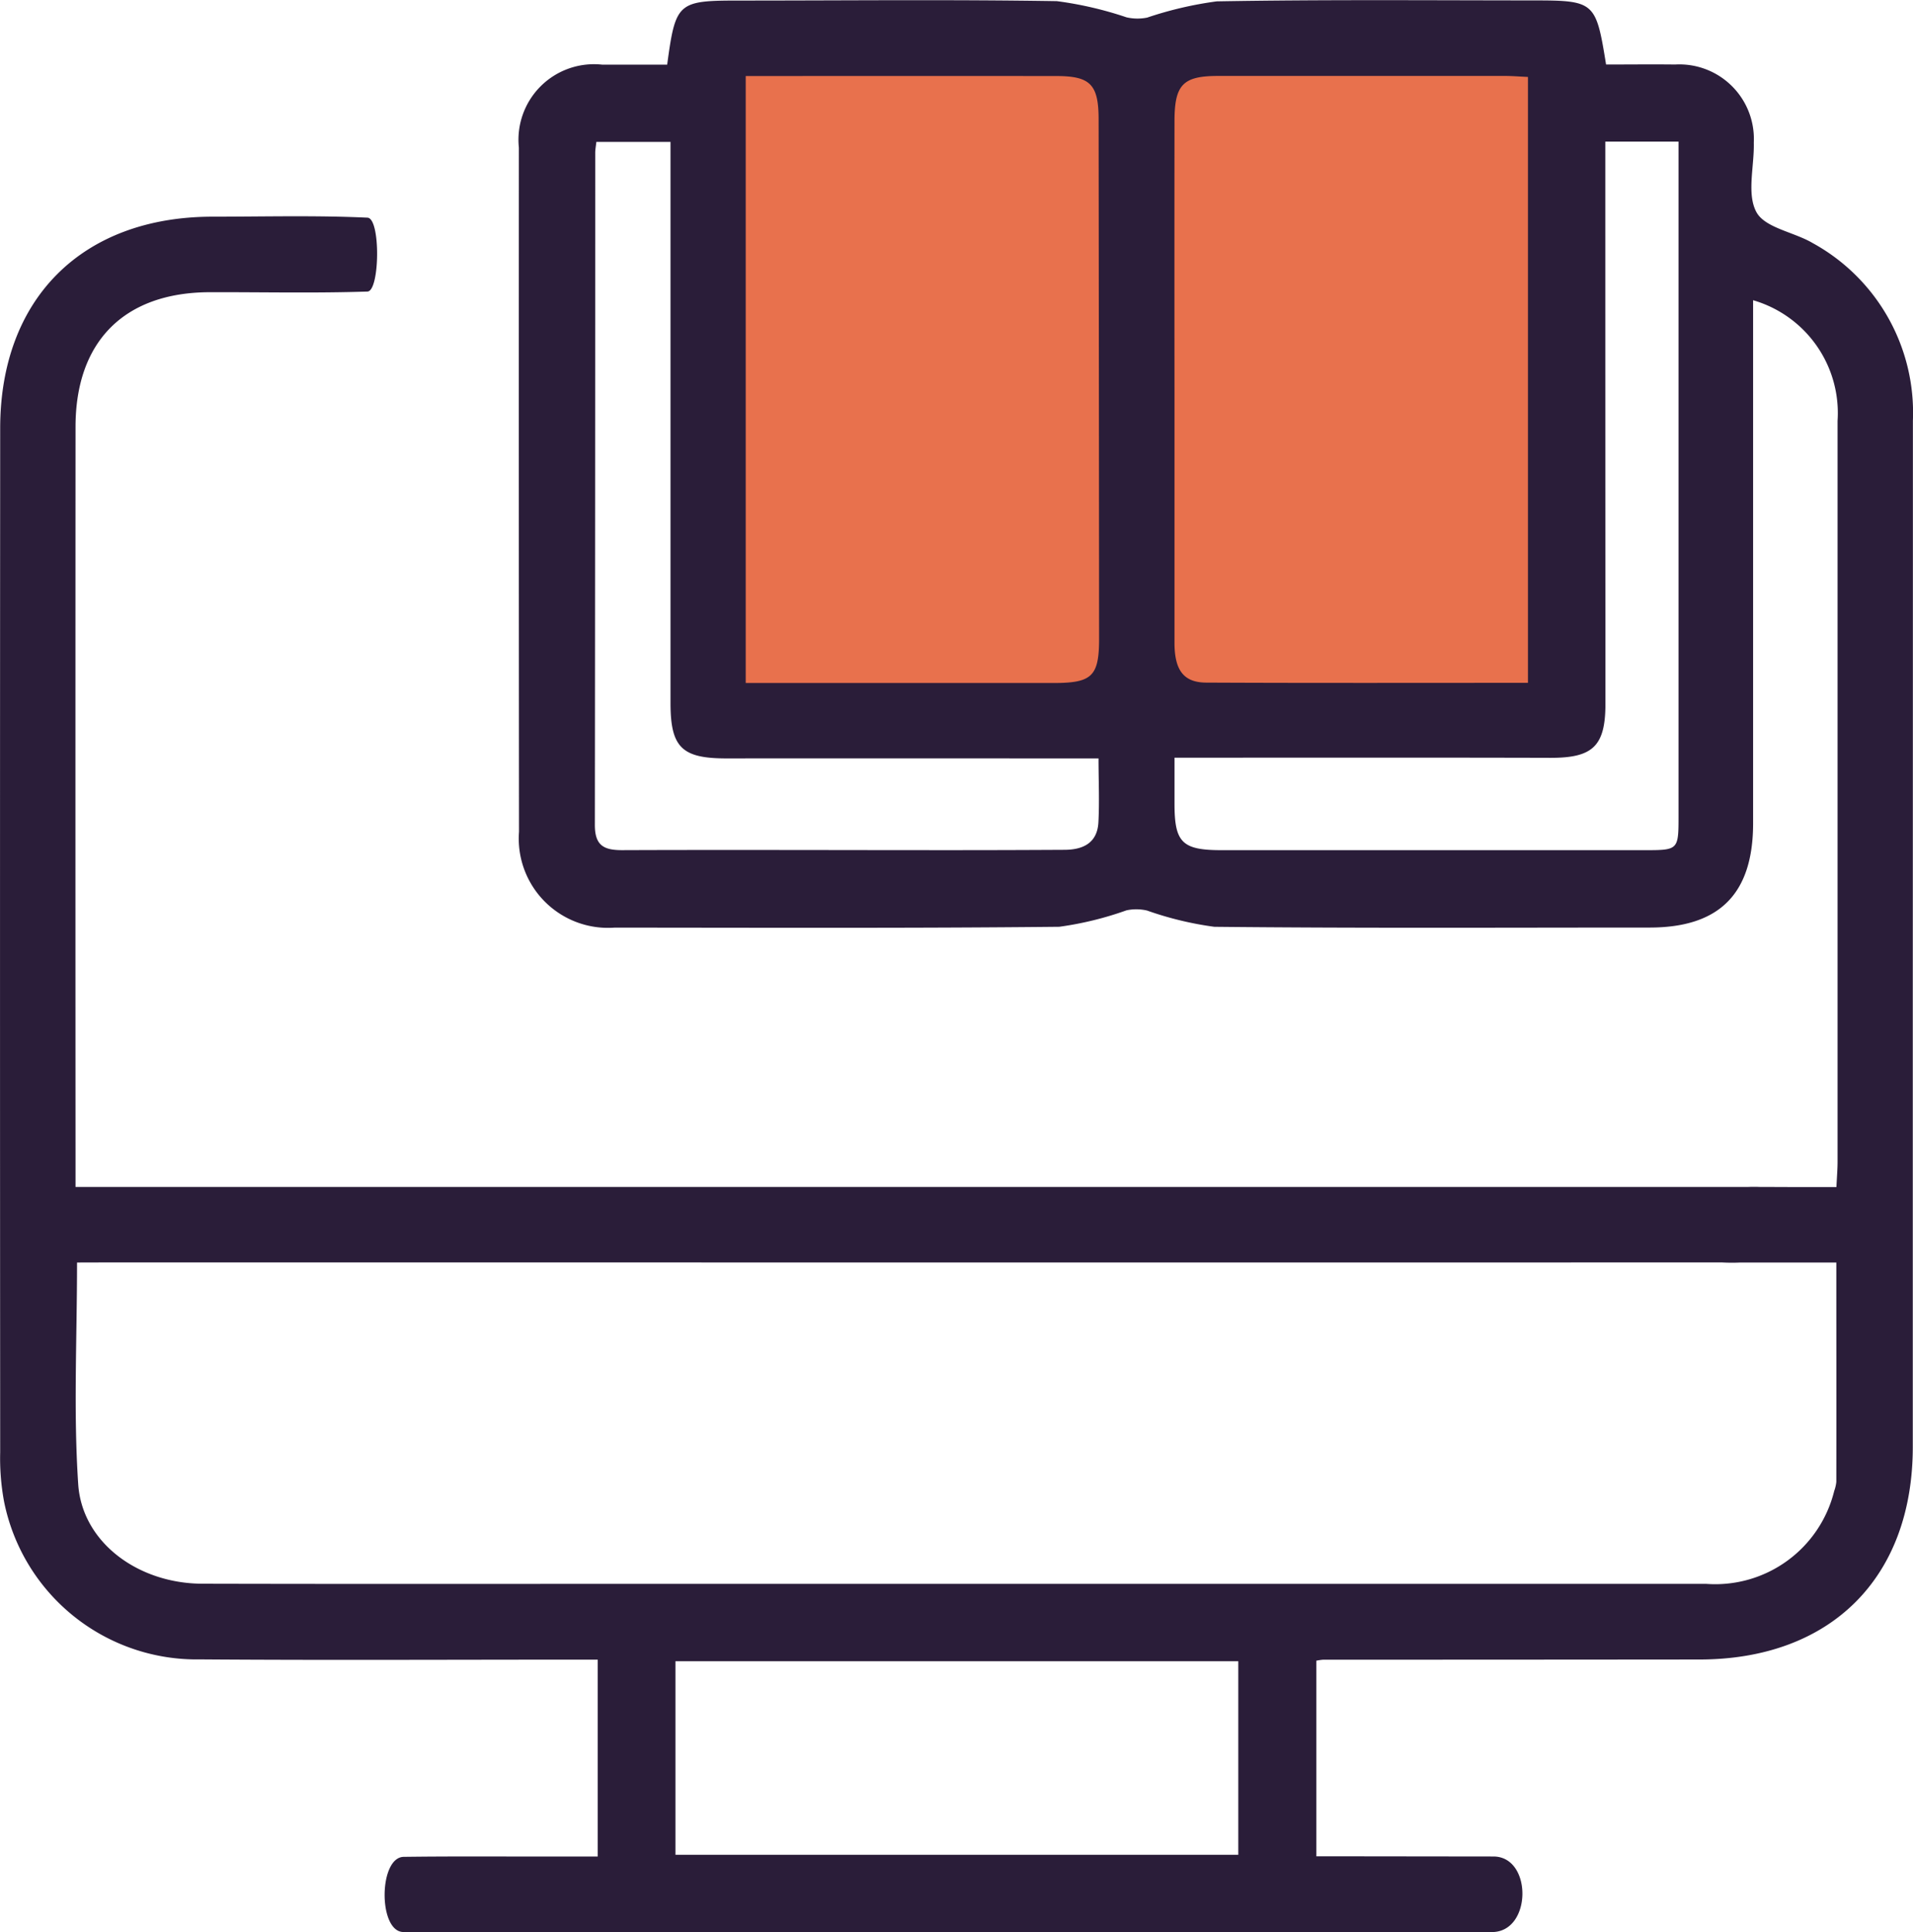
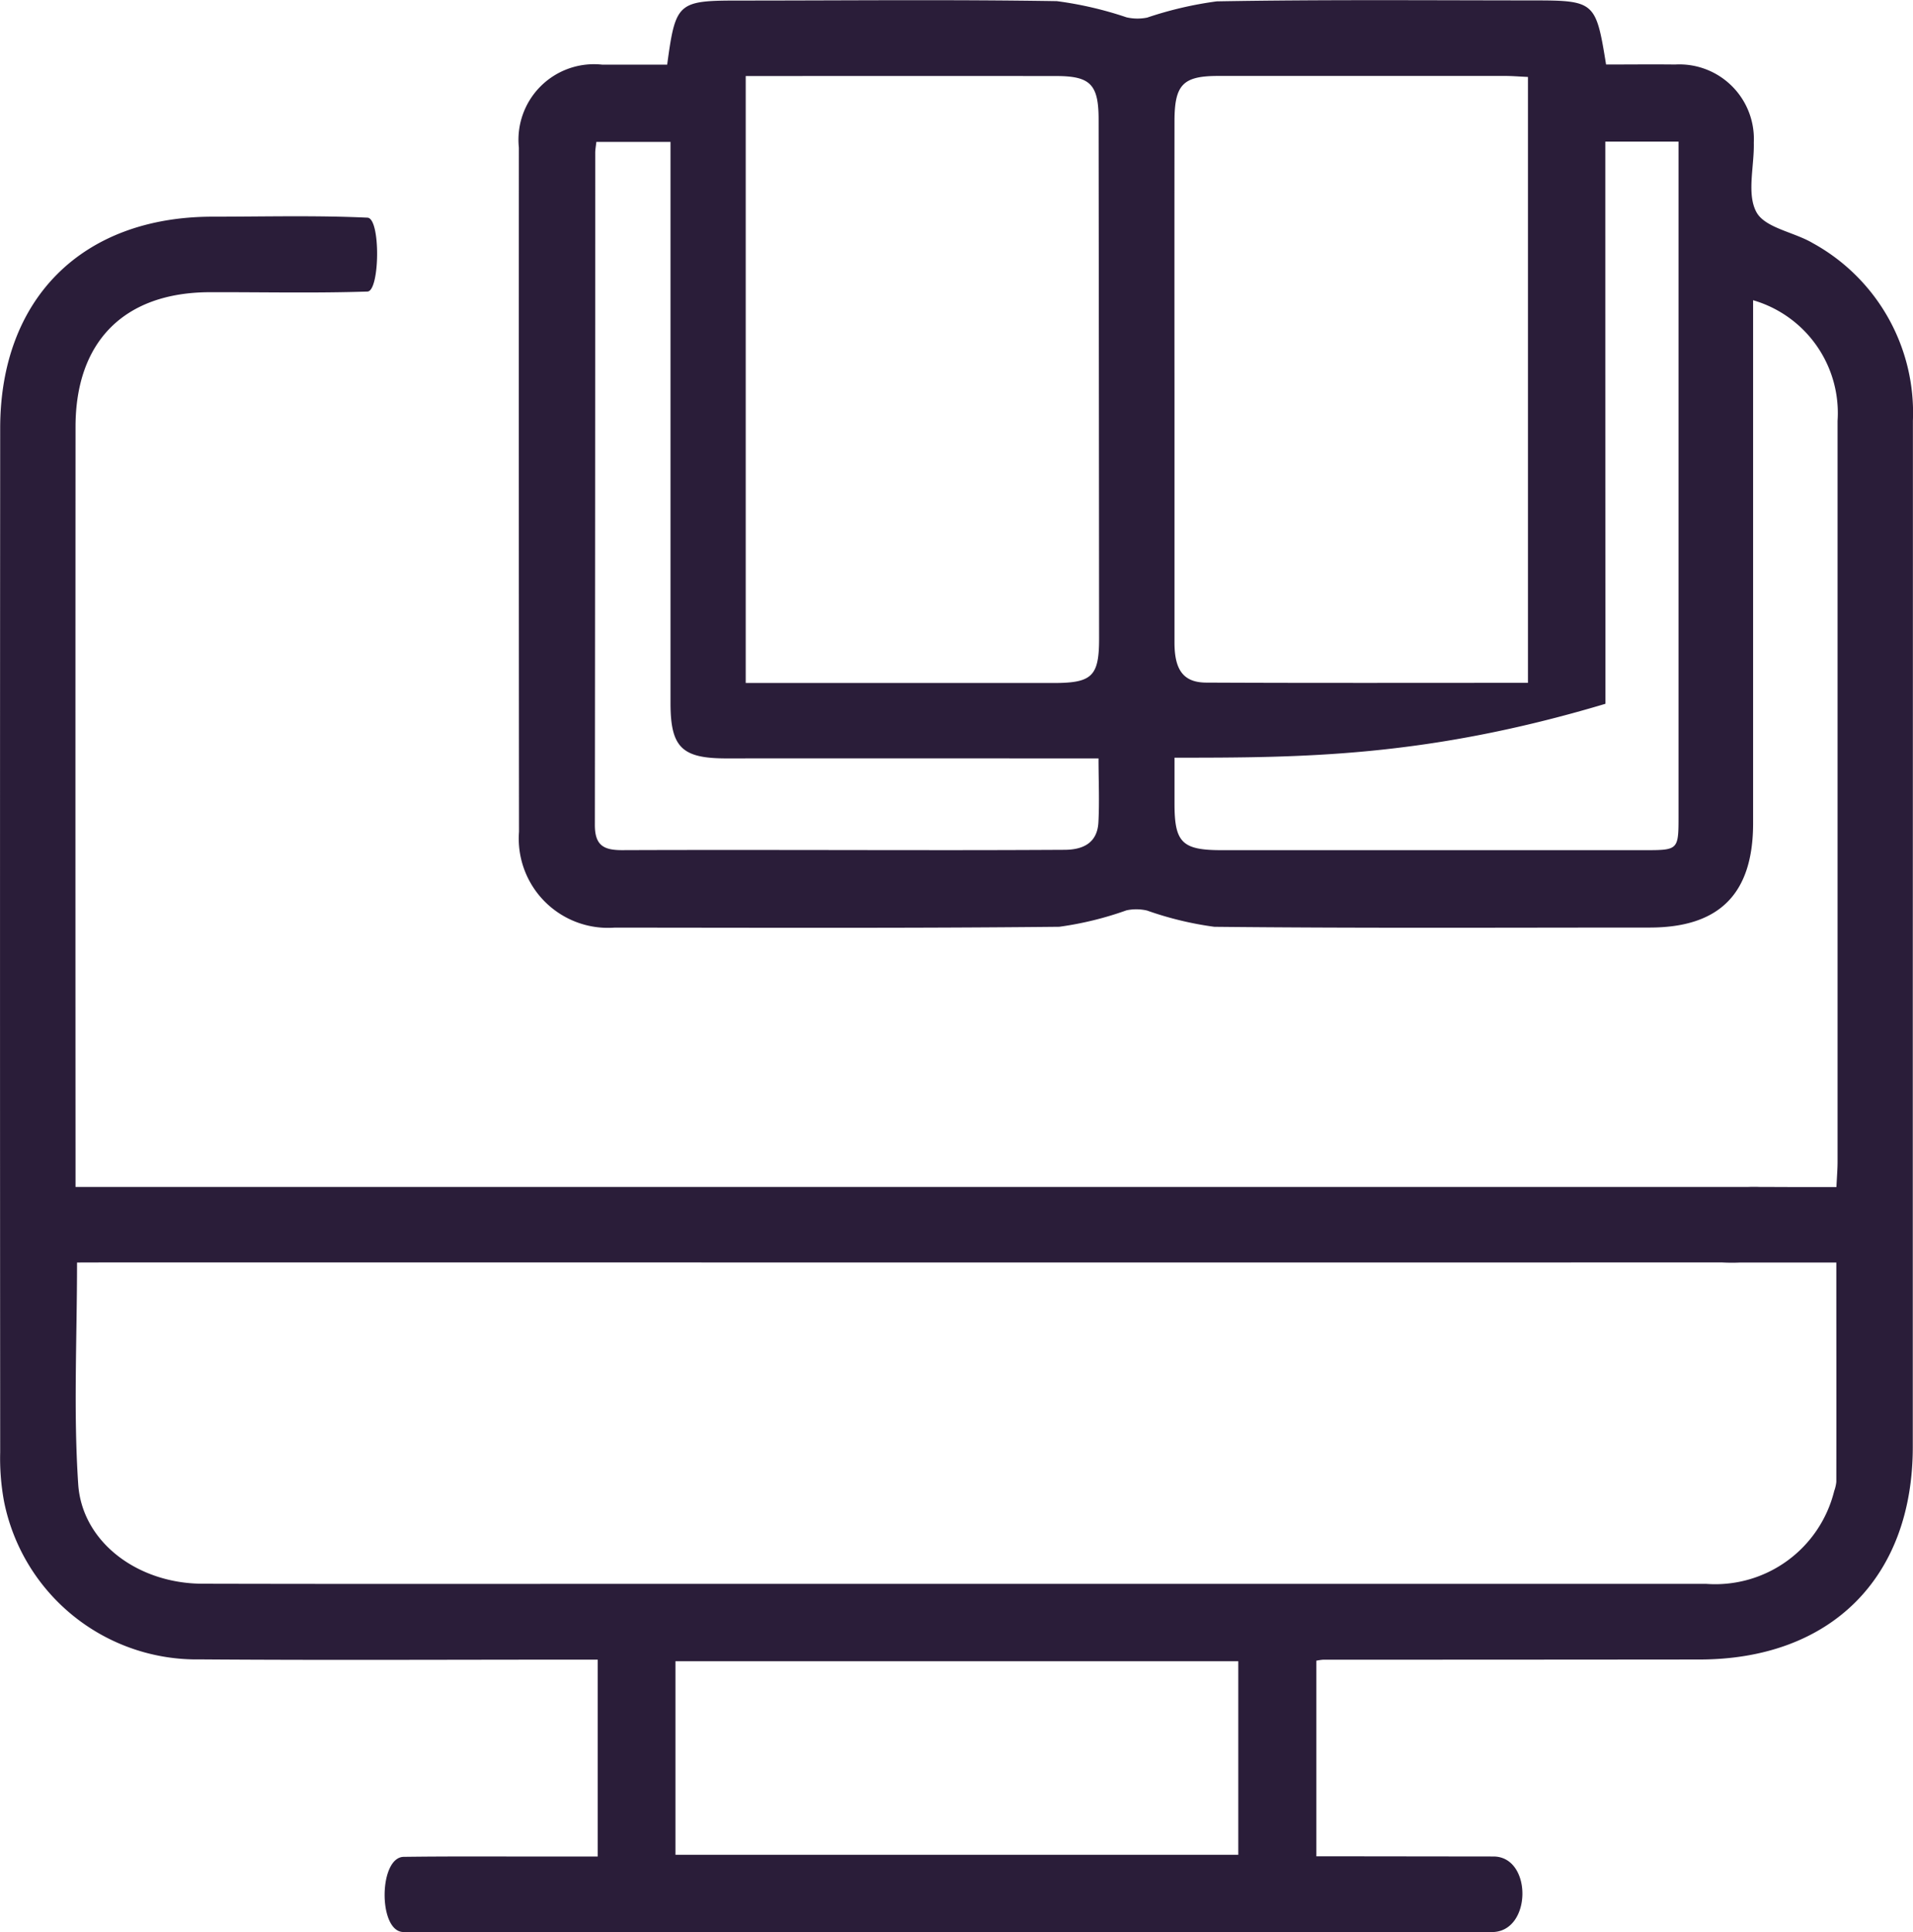
<svg xmlns="http://www.w3.org/2000/svg" width="83.58" height="84.389" viewBox="0 0 83.58 84.389">
  <g id="Groupe_5593" data-name="Groupe 5593" transform="translate(-298.267 -2000.43)">
-     <rect id="Rectangle_791" data-name="Rectangle 791" width="38" height="30" transform="translate(329 2002)" fill="#e8714d" />
    <g id="Groupe_4134" data-name="Groupe 4134" transform="translate(-175.338 1739.005)">
-       <path id="Tracé_5733" data-name="Tracé 5733" d="M476.971,316.567c0,3.316-.161,6.512.051,9.682.171,2.544,2.616,4.34,5.426,4.347,6.957.017,13.913.006,20.87.006q22.412,0,44.824,0a5.355,5.355,0,0,0,5.6-4.055,1.69,1.69,0,0,0,.093-.4c.005-3.151,0-6.3,0-9.579-1.43,0-2.824,0-4.217,0a8.193,8.193,0,0,1-1.23-.041,1.664,1.664,0,0,1-1.461-1.712,1.6,1.6,0,0,1,1.629-1.528c1.37-.036,2.741-.013,4.112-.015h1.171c.021-.442.05-.776.05-1.11q0-16.176,0-32.352a5.13,5.13,0,0,0-3.69-5.272v1.207q0,10.818,0,21.637c0,3.078-1.468,4.554-4.52,4.555-6.34,0-12.68.033-19.019-.033a14.635,14.635,0,0,1-2.939-.71,2.072,2.072,0,0,0-.9-.009,14.57,14.57,0,0,1-2.937.718c-6.476.067-12.954.04-19.43.037a3.9,3.9,0,0,1-4.173-4.187q-.013-14.94-.006-29.879a3.3,3.3,0,0,1,3.642-3.625c.951,0,1.9,0,2.837,0,.368-2.725.459-2.8,3.146-2.8,4.626,0,9.254-.049,13.879.026a15.994,15.994,0,0,1,3.045.707,2.148,2.148,0,0,0,.9.012,16.225,16.225,0,0,1,3.044-.71c4.591-.081,9.183-.044,13.776-.041,2.74,0,2.785.045,3.231,2.8.987,0,2-.012,3.014,0a3.256,3.256,0,0,1,3.44,3.411c.027,1.029-.318,2.24.115,3.036.377.692,1.639.867,2.461,1.353a8.45,8.45,0,0,1,4.376,7.75q0,12.621-.005,25.243,0,9.788,0,19.576c0,5.723-3.581,9.289-9.323,9.294q-8.225.008-16.449.009a2.525,2.525,0,0,0-.286.042v8.545h1.157l6.579.008c1.708,0,1.688,3.3-.065,3.3H525.118l-32.9.008c-.343,0-.687.017-1.028-.011-1.066-.087-1.033-3.268.056-3.282,2.124-.028,4.249-.012,6.374-.013h2.1v-8.6H498.6c-5.415,0-10.829.029-16.244-.011A8.582,8.582,0,0,1,473.781,327a10.412,10.412,0,0,1-.168-2.149q-.014-22.358,0-44.716c0-5.67,3.587-9.238,9.264-9.246,2.262,0,4.526-.062,6.783.043.582.027.541,3.209,0,3.227-2.293.075-4.591.022-6.887.028-3.732.009-5.866,2.142-5.868,5.882q-.008,16.021,0,32.043v1.155h73.067a6.656,6.656,0,0,1,.821.018,1.519,1.519,0,0,1,1.416,1.4,1.47,1.47,0,0,1-1.029,1.7,5.236,5.236,0,0,1-1.617.178c-20.7.006-50.461,0-71.16,0Zm63.391-25.318V264.786c-.388-.018-.691-.044-.994-.044q-6.27,0-12.541,0c-1.544,0-1.906.382-1.908,1.98q-.005,5.924,0,11.847,0,5.46,0,10.92c0,1.212.4,1.746,1.39,1.75C530.968,291.261,535.627,291.249,540.362,291.249Zm-34.176.007c4.55,0,9,0,13.446,0,1.692,0,1.994-.294,1.993-1.954q-.008-11.328-.021-22.656c0-1.534-.359-1.9-1.854-1.9q-6.268-.006-12.537,0h-1.027Zm21.521,42.726H503.116v8.454h24.591Zm-6.1-39.433c-5.451,0-10.861-.005-16.27,0-1.934,0-2.437-.476-2.437-2.415q0-11.64,0-23.281v-1.229H499.66c-.023.207-.049.34-.049.473q0,14.679-.016,29.359c0,.889.381,1.1,1.182,1.1,4.763-.018,9.525,0,14.288,0q2.519,0,5.037-.014c.81,0,1.444-.289,1.493-1.2S521.6,295.5,521.6,294.549Zm3.313-.031c0,.647,0,1.326,0,2.005,0,1.7.33,2.033,2.051,2.034q9.245,0,18.49,0c1.473,0,1.48-.008,1.48-1.5q0-14.156,0-28.311V267.61h-3.2v1.185q0,11.685.006,23.369c0,1.85-.551,2.365-2.4,2.36C535.907,294.509,530.47,294.518,524.918,294.518Z" transform="translate(0)" fill="#2a1d39" />
+       <path id="Tracé_5733" data-name="Tracé 5733" d="M476.971,316.567c0,3.316-.161,6.512.051,9.682.171,2.544,2.616,4.34,5.426,4.347,6.957.017,13.913.006,20.87.006q22.412,0,44.824,0a5.355,5.355,0,0,0,5.6-4.055,1.69,1.69,0,0,0,.093-.4c.005-3.151,0-6.3,0-9.579-1.43,0-2.824,0-4.217,0a8.193,8.193,0,0,1-1.23-.041,1.664,1.664,0,0,1-1.461-1.712,1.6,1.6,0,0,1,1.629-1.528c1.37-.036,2.741-.013,4.112-.015h1.171c.021-.442.05-.776.05-1.11q0-16.176,0-32.352a5.13,5.13,0,0,0-3.69-5.272v1.207q0,10.818,0,21.637c0,3.078-1.468,4.554-4.52,4.555-6.34,0-12.68.033-19.019-.033a14.635,14.635,0,0,1-2.939-.71,2.072,2.072,0,0,0-.9-.009,14.57,14.57,0,0,1-2.937.718c-6.476.067-12.954.04-19.43.037a3.9,3.9,0,0,1-4.173-4.187q-.013-14.94-.006-29.879a3.3,3.3,0,0,1,3.642-3.625c.951,0,1.9,0,2.837,0,.368-2.725.459-2.8,3.146-2.8,4.626,0,9.254-.049,13.879.026a15.994,15.994,0,0,1,3.045.707,2.148,2.148,0,0,0,.9.012,16.225,16.225,0,0,1,3.044-.71c4.591-.081,9.183-.044,13.776-.041,2.74,0,2.785.045,3.231,2.8.987,0,2-.012,3.014,0a3.256,3.256,0,0,1,3.44,3.411c.027,1.029-.318,2.24.115,3.036.377.692,1.639.867,2.461,1.353a8.45,8.45,0,0,1,4.376,7.75q0,12.621-.005,25.243,0,9.788,0,19.576c0,5.723-3.581,9.289-9.323,9.294q-8.225.008-16.449.009a2.525,2.525,0,0,0-.286.042v8.545h1.157l6.579.008c1.708,0,1.688,3.3-.065,3.3H525.118l-32.9.008c-.343,0-.687.017-1.028-.011-1.066-.087-1.033-3.268.056-3.282,2.124-.028,4.249-.012,6.374-.013h2.1v-8.6H498.6c-5.415,0-10.829.029-16.244-.011A8.582,8.582,0,0,1,473.781,327a10.412,10.412,0,0,1-.168-2.149q-.014-22.358,0-44.716c0-5.67,3.587-9.238,9.264-9.246,2.262,0,4.526-.062,6.783.043.582.027.541,3.209,0,3.227-2.293.075-4.591.022-6.887.028-3.732.009-5.866,2.142-5.868,5.882q-.008,16.021,0,32.043v1.155h73.067a6.656,6.656,0,0,1,.821.018,1.519,1.519,0,0,1,1.416,1.4,1.47,1.47,0,0,1-1.029,1.7,5.236,5.236,0,0,1-1.617.178c-20.7.006-50.461,0-71.16,0Zm63.391-25.318V264.786c-.388-.018-.691-.044-.994-.044q-6.27,0-12.541,0c-1.544,0-1.906.382-1.908,1.98q-.005,5.924,0,11.847,0,5.46,0,10.92c0,1.212.4,1.746,1.39,1.75C530.968,291.261,535.627,291.249,540.362,291.249Zm-34.176.007c4.55,0,9,0,13.446,0,1.692,0,1.994-.294,1.993-1.954q-.008-11.328-.021-22.656c0-1.534-.359-1.9-1.854-1.9q-6.268-.006-12.537,0h-1.027Zm21.521,42.726H503.116v8.454h24.591Zm-6.1-39.433c-5.451,0-10.861-.005-16.27,0-1.934,0-2.437-.476-2.437-2.415q0-11.64,0-23.281v-1.229H499.66c-.023.207-.049.34-.049.473q0,14.679-.016,29.359c0,.889.381,1.1,1.182,1.1,4.763-.018,9.525,0,14.288,0q2.519,0,5.037-.014c.81,0,1.444-.289,1.493-1.2S521.6,295.5,521.6,294.549Zm3.313-.031c0,.647,0,1.326,0,2.005,0,1.7.33,2.033,2.051,2.034q9.245,0,18.49,0c1.473,0,1.48-.008,1.48-1.5q0-14.156,0-28.311V267.61h-3.2v1.185q0,11.685.006,23.369C535.907,294.509,530.47,294.518,524.918,294.518Z" transform="translate(0)" fill="#2a1d39" />
    </g>
  </g>
</svg>